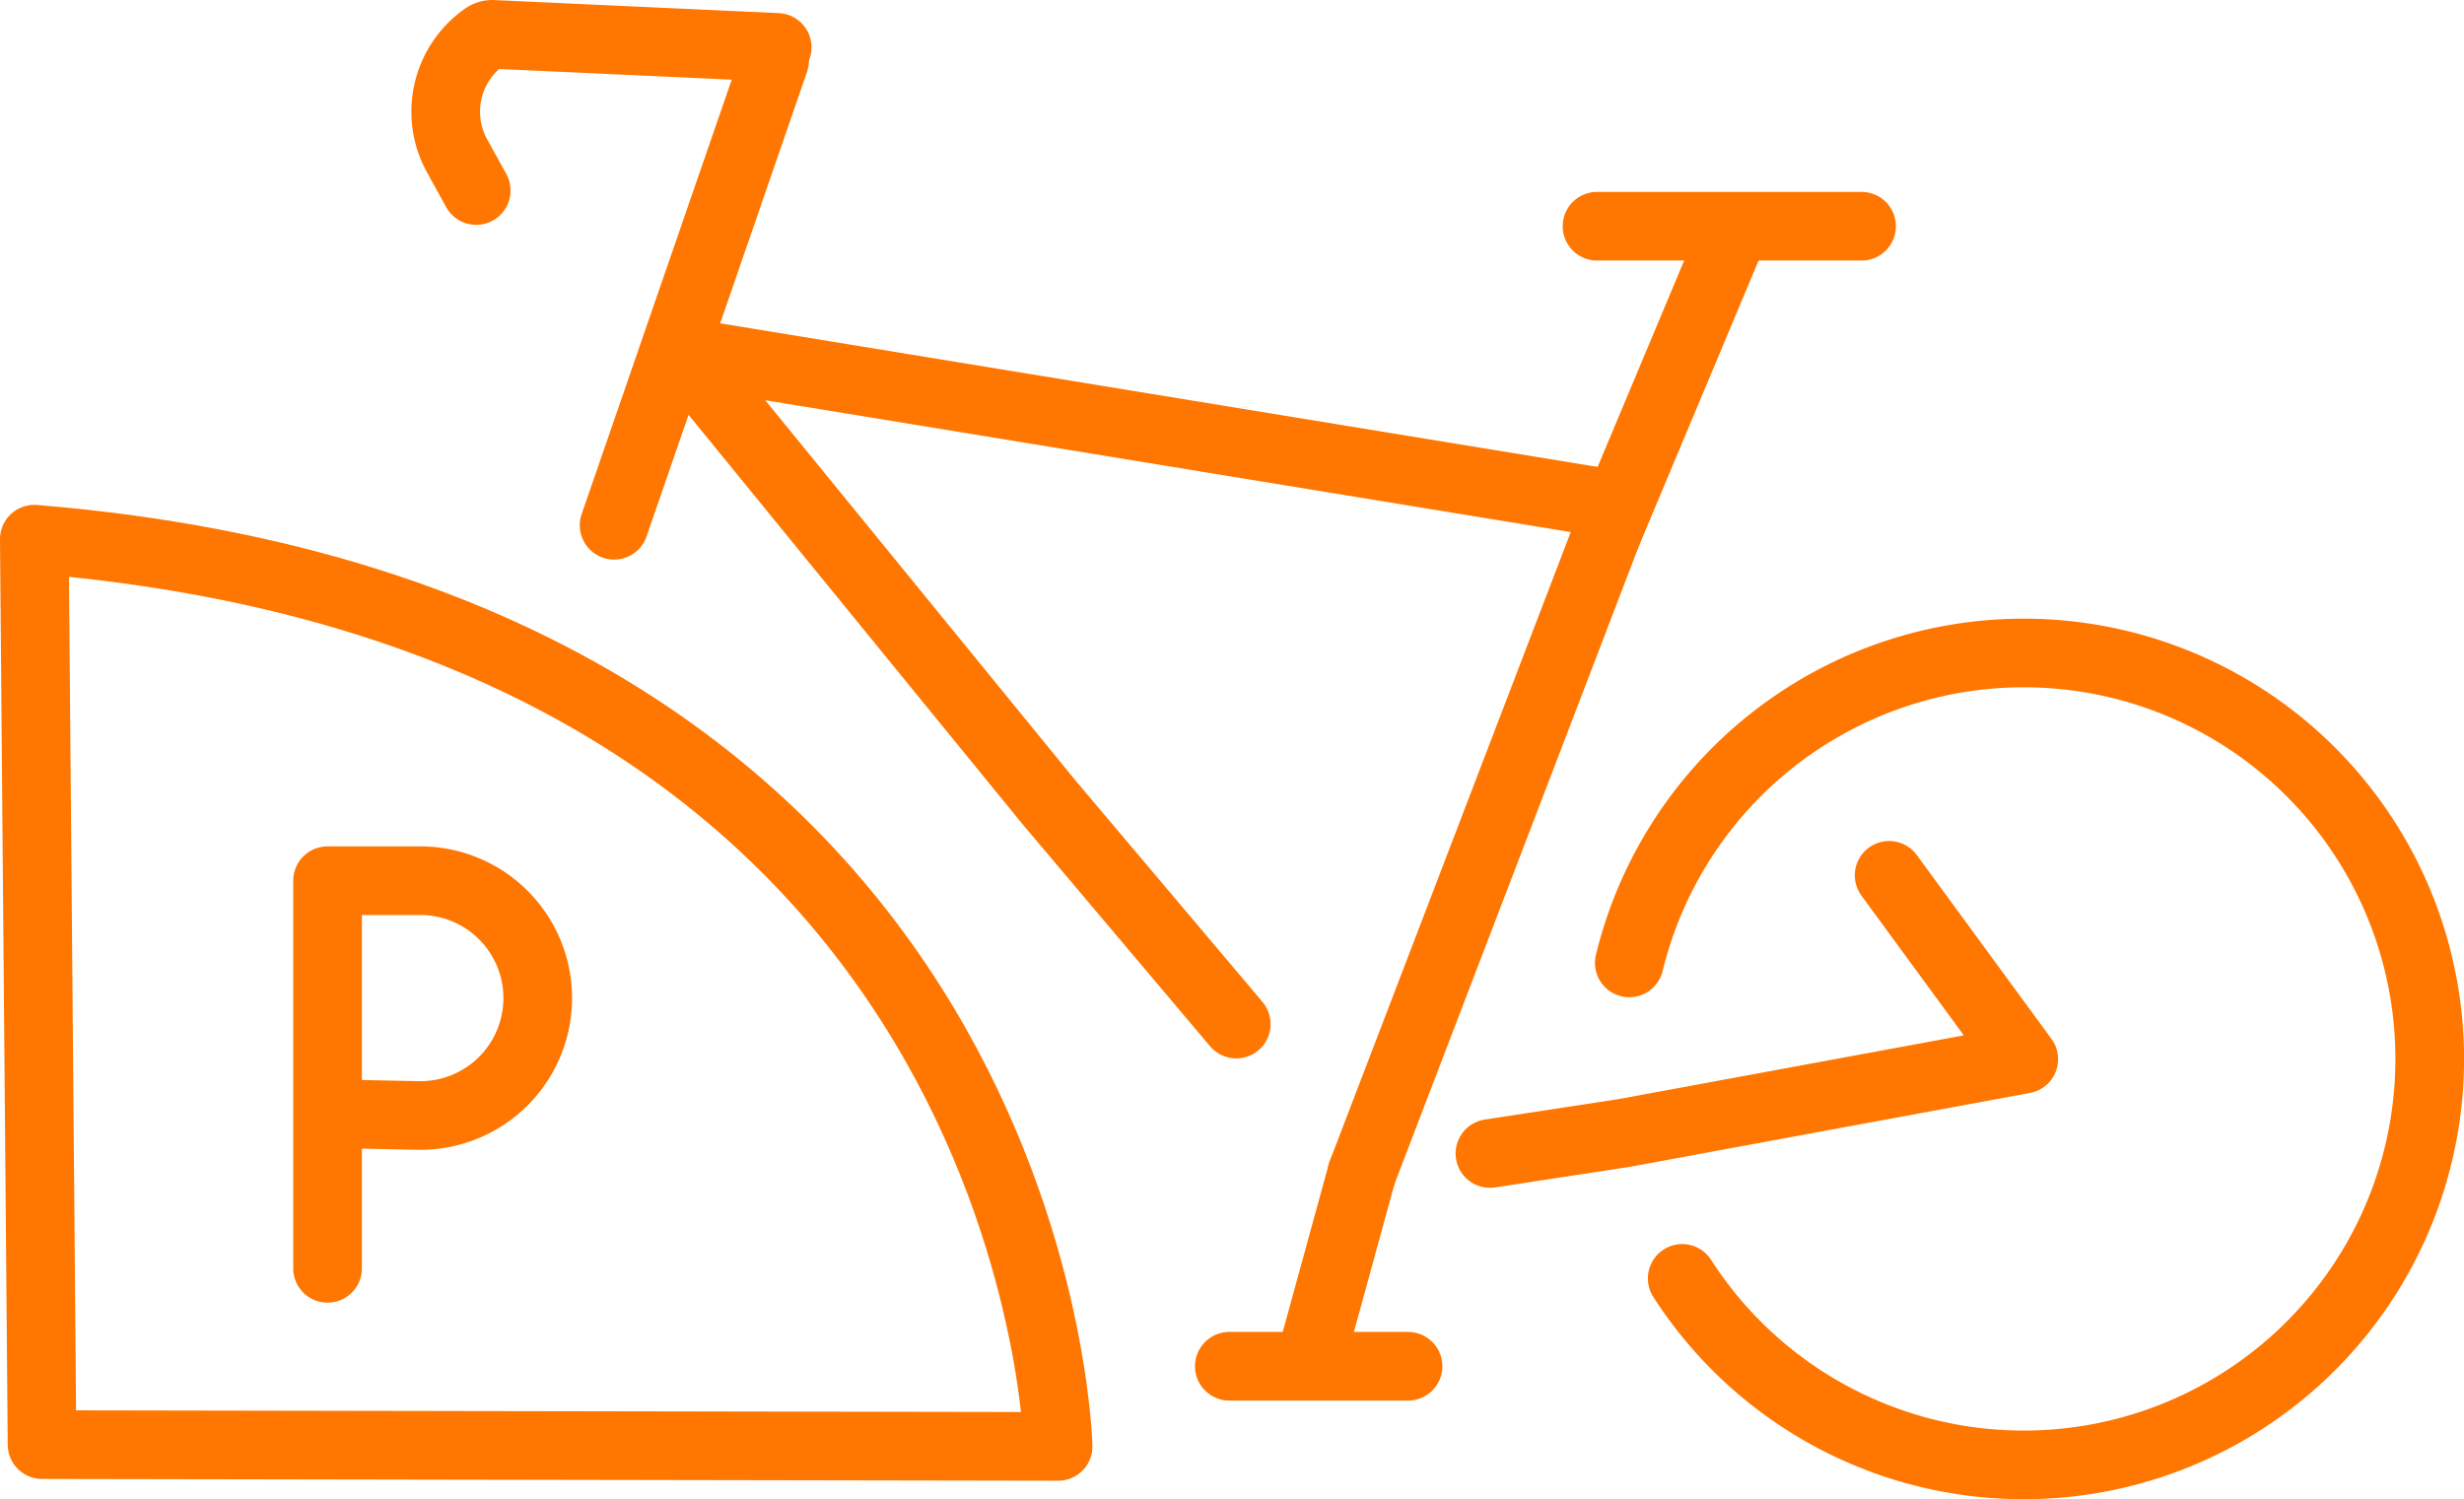
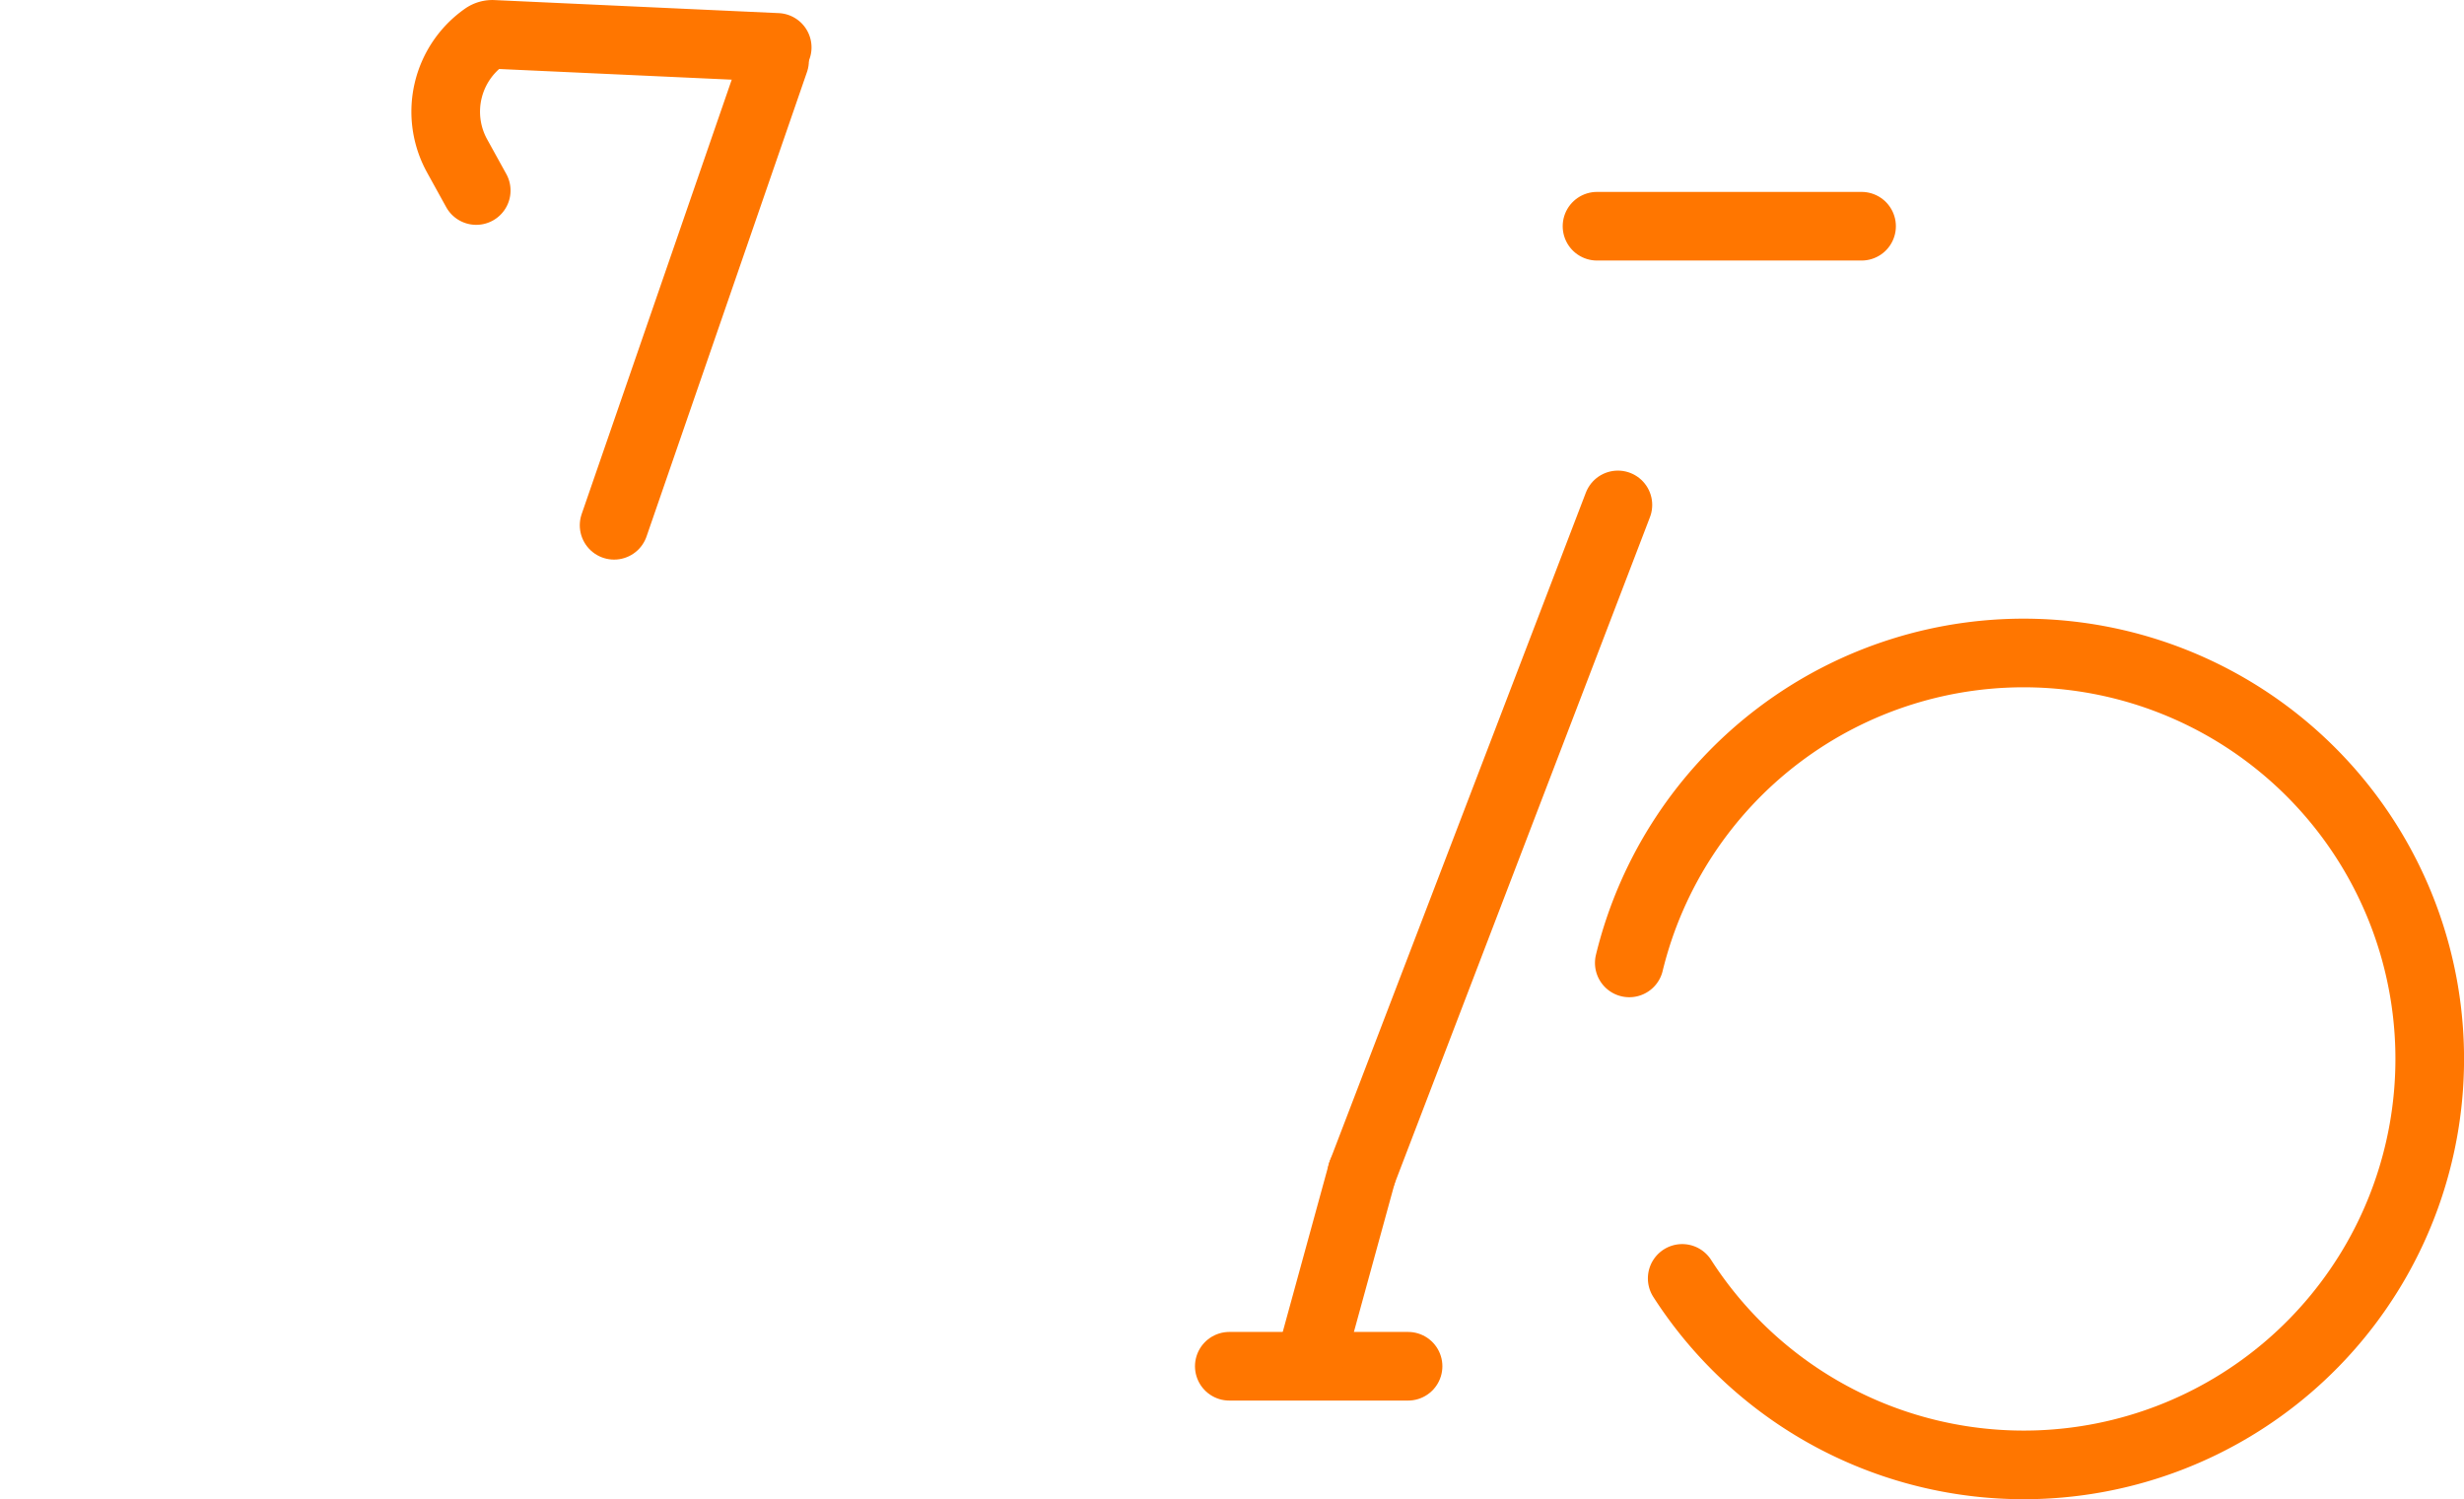
<svg xmlns="http://www.w3.org/2000/svg" width="107.704" height="65.537" viewBox="0 0 107.704 65.537">
  <g id="Group_60" data-name="Group 60" transform="translate(1.5 1.501)">
    <g id="Group_64" data-name="Group 64" transform="translate(0 0)">
      <path id="Path_140" data-name="Path 140" d="M203.416,94.648a17.746,17.746,0,1,1,2.313,13.792" transform="translate(-133.698 -54.057)" fill="none" stroke="#ff7600" stroke-linecap="round" stroke-linejoin="round" stroke-width="3" />
      <line id="Line_32" data-name="Line 32" y1="20.306" x2="7.014" transform="translate(25.343 1.155)" fill="none" stroke="#ff7600" stroke-linecap="round" stroke-linejoin="round" stroke-width="3" />
      <line id="Line_33" data-name="Line 33" x1="11.188" y2="29.204" transform="translate(58.032 20.571)" fill="none" stroke="#ff7600" stroke-linecap="round" stroke-linejoin="round" stroke-width="3" />
-       <path id="Path_141" data-name="Path 141" d="M185.953,121.1l5.887-.9,17.448-3.222-5.886-8.037" transform="translate(-122.327 -72.178)" fill="none" stroke="#ff7600" stroke-linecap="round" stroke-linejoin="round" stroke-width="3" />
-       <path id="Path_142" data-name="Path 142" d="M108.9,72.734l-8.191-9.7-4.488-5.5L84.645,43.343l40.935,6.7" transform="translate(-56.361 -29.468)" fill="none" stroke="#ff7600" stroke-linecap="round" stroke-linejoin="round" stroke-width="3" />
      <line id="Line_34" data-name="Line 34" x2="7.814" transform="translate(52.234 58.223)" fill="none" stroke="#ff7600" stroke-linecap="round" stroke-linejoin="round" stroke-width="3" />
-       <line id="Line_35" data-name="Line 35" y1="12.796" x2="5.365" transform="translate(68.724 9.064)" fill="none" stroke="#ff7600" stroke-linecap="round" stroke-linejoin="round" stroke-width="3" />
      <line id="Line_36" data-name="Line 36" x2="11.564" transform="translate(68.307 8.388)" fill="none" stroke="#ff7600" stroke-linecap="round" stroke-linejoin="round" stroke-width="3" />
      <path id="Path_143" data-name="Path 143" d="M69.6,4.139,57.2,3.57a.586.586,0,0,0-.38.1,4,4,0,0,0-1.211,5.213l.835,1.512" transform="translate(-37.128 -3.568)" fill="none" stroke="#ff7600" stroke-linecap="round" stroke-linejoin="round" stroke-width="3" />
      <line id="Line_37" data-name="Line 37" x1="2.127" y2="7.751" transform="translate(55.905 49.775)" fill="none" stroke="#ff7600" stroke-linecap="round" stroke-linejoin="round" stroke-width="3" />
-       <path id="Path_144" data-name="Path 144" d="M3.906,106.407l44.414.078S47.528,70.432,3.568,66.826C3.568,66.826,3.906,106.32,3.906,106.407Z" transform="translate(-3.568 -44.758)" fill="none" stroke="#ff7600" stroke-linecap="round" stroke-linejoin="round" stroke-width="3" />
-       <path id="Path_145" data-name="Path 145" d="M40.311,126.569V109.624H44.37a5.132,5.132,0,1,1-.105,10.263l-3.954-.081" transform="translate(-27.493 -72.626)" fill="none" stroke="#ff7600" stroke-linecap="round" stroke-linejoin="round" stroke-width="3" />
    </g>
  </g>
</svg>